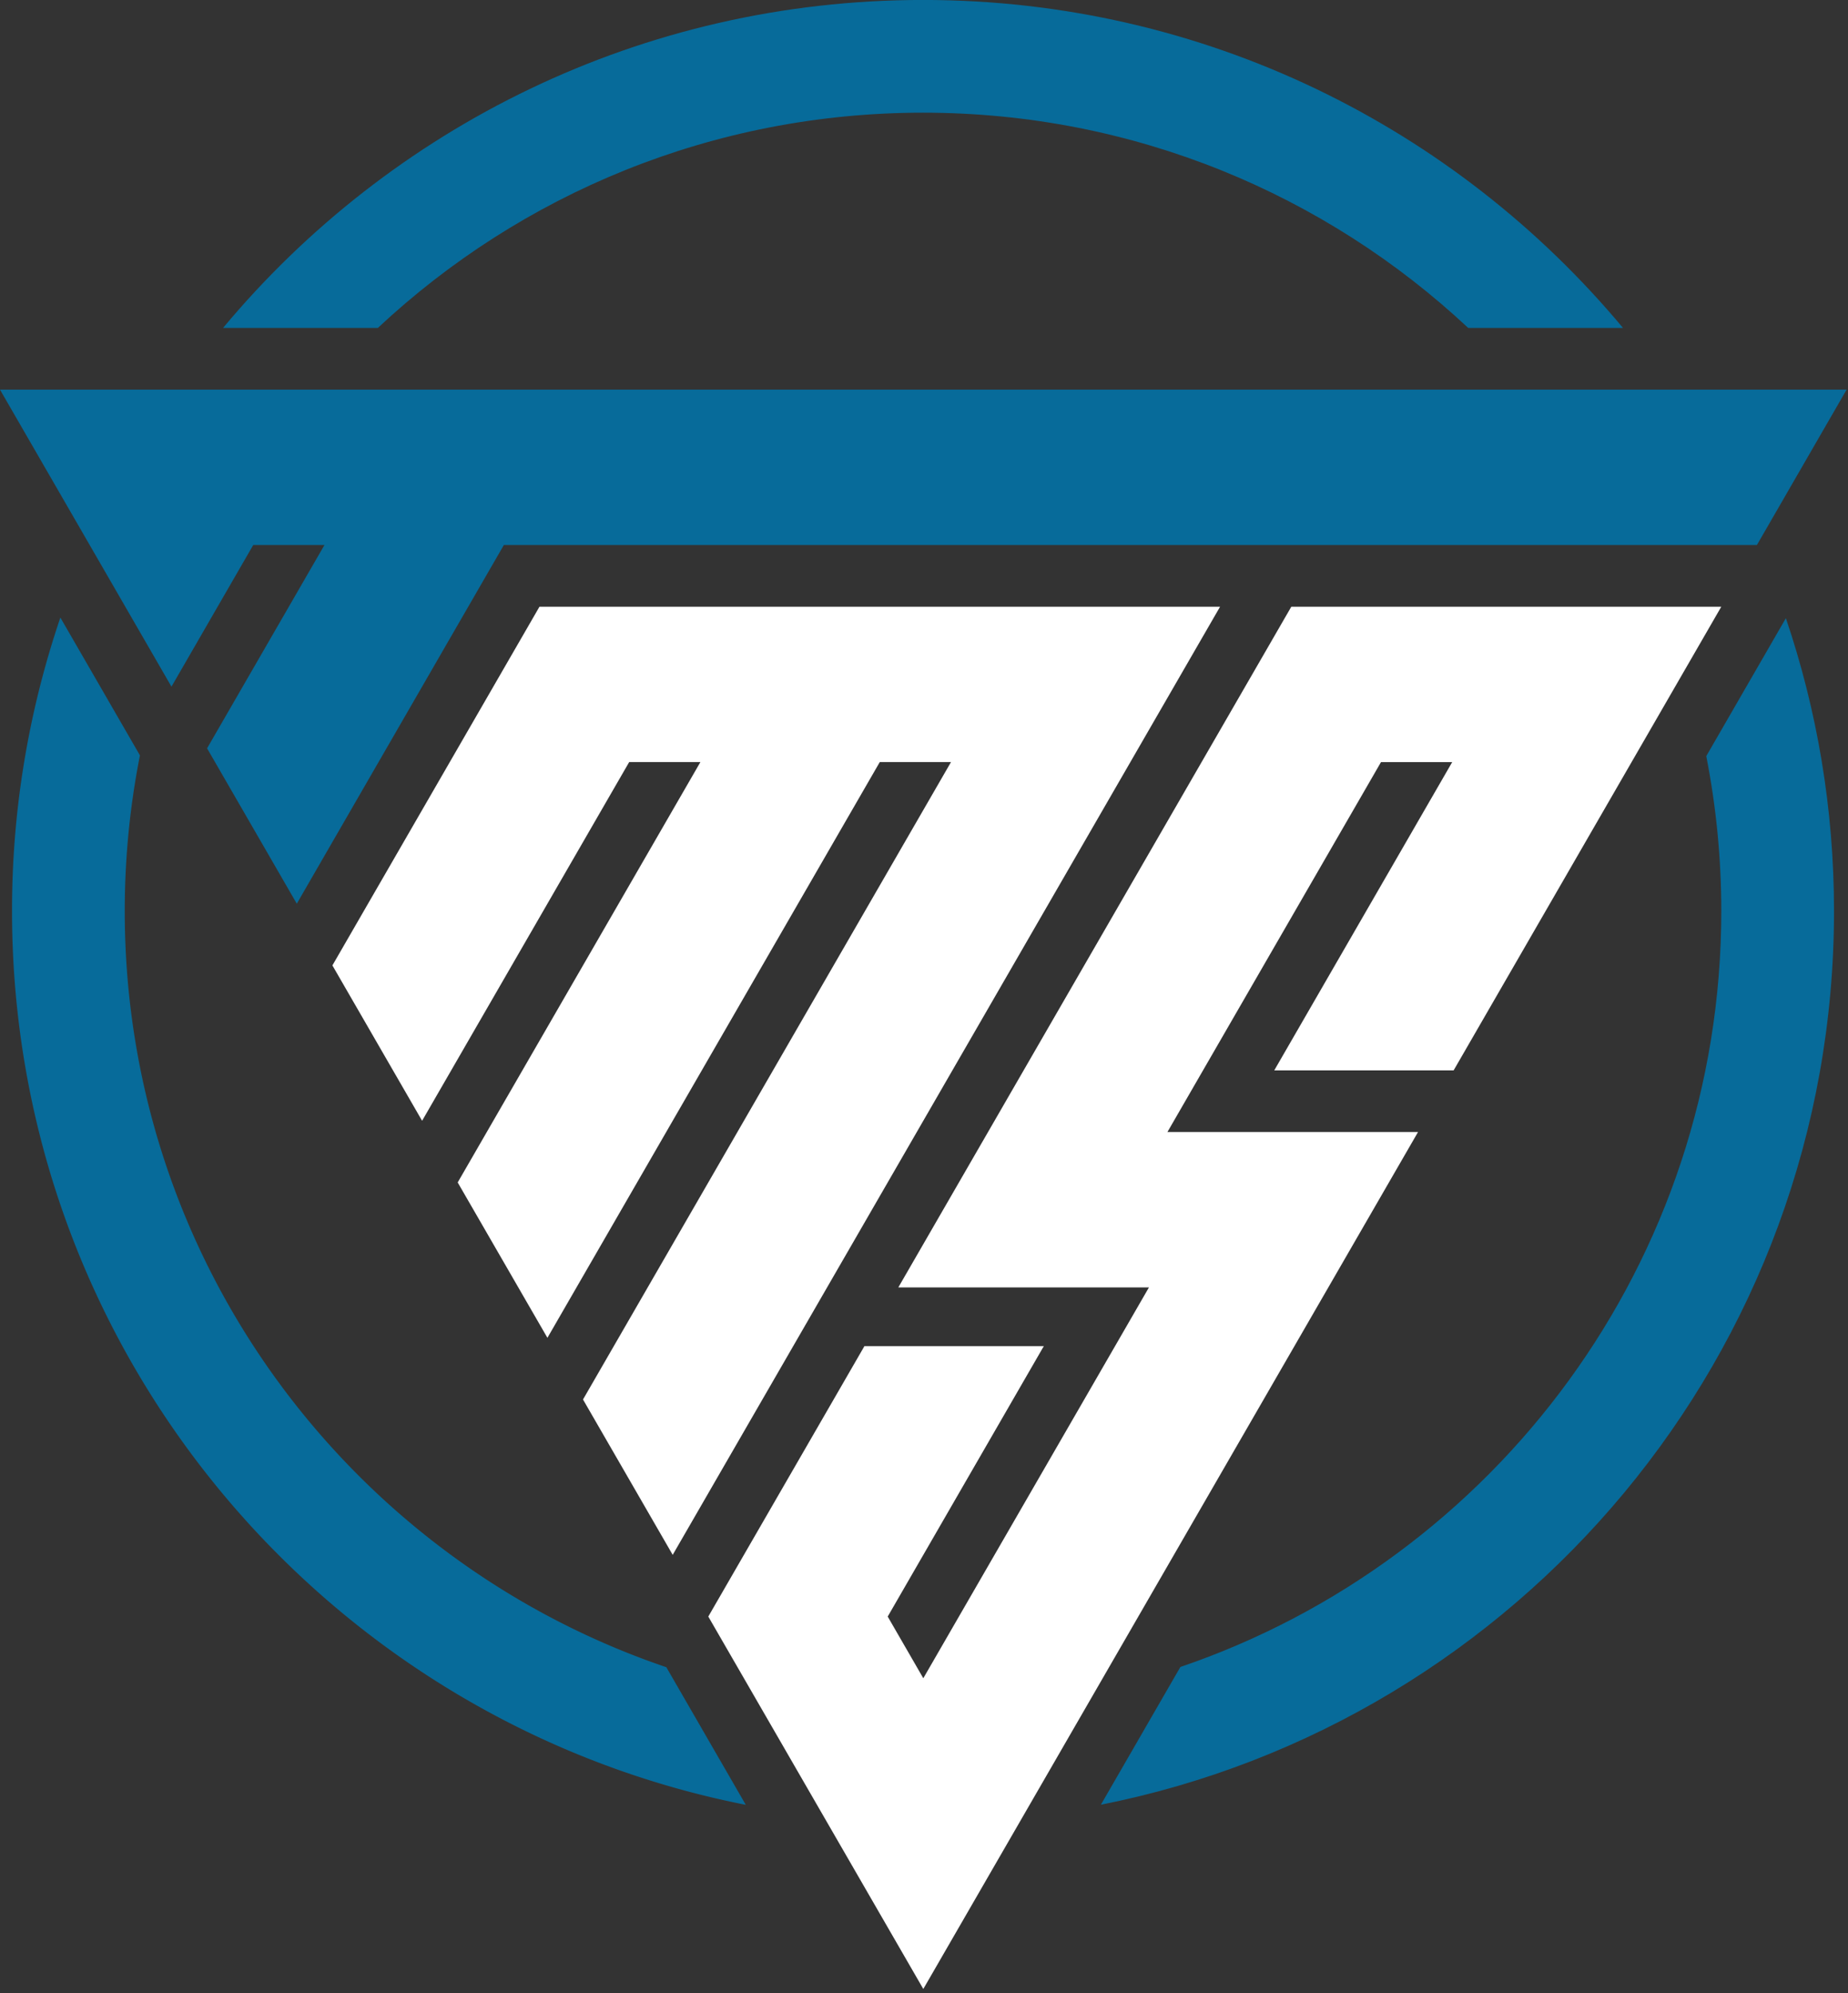
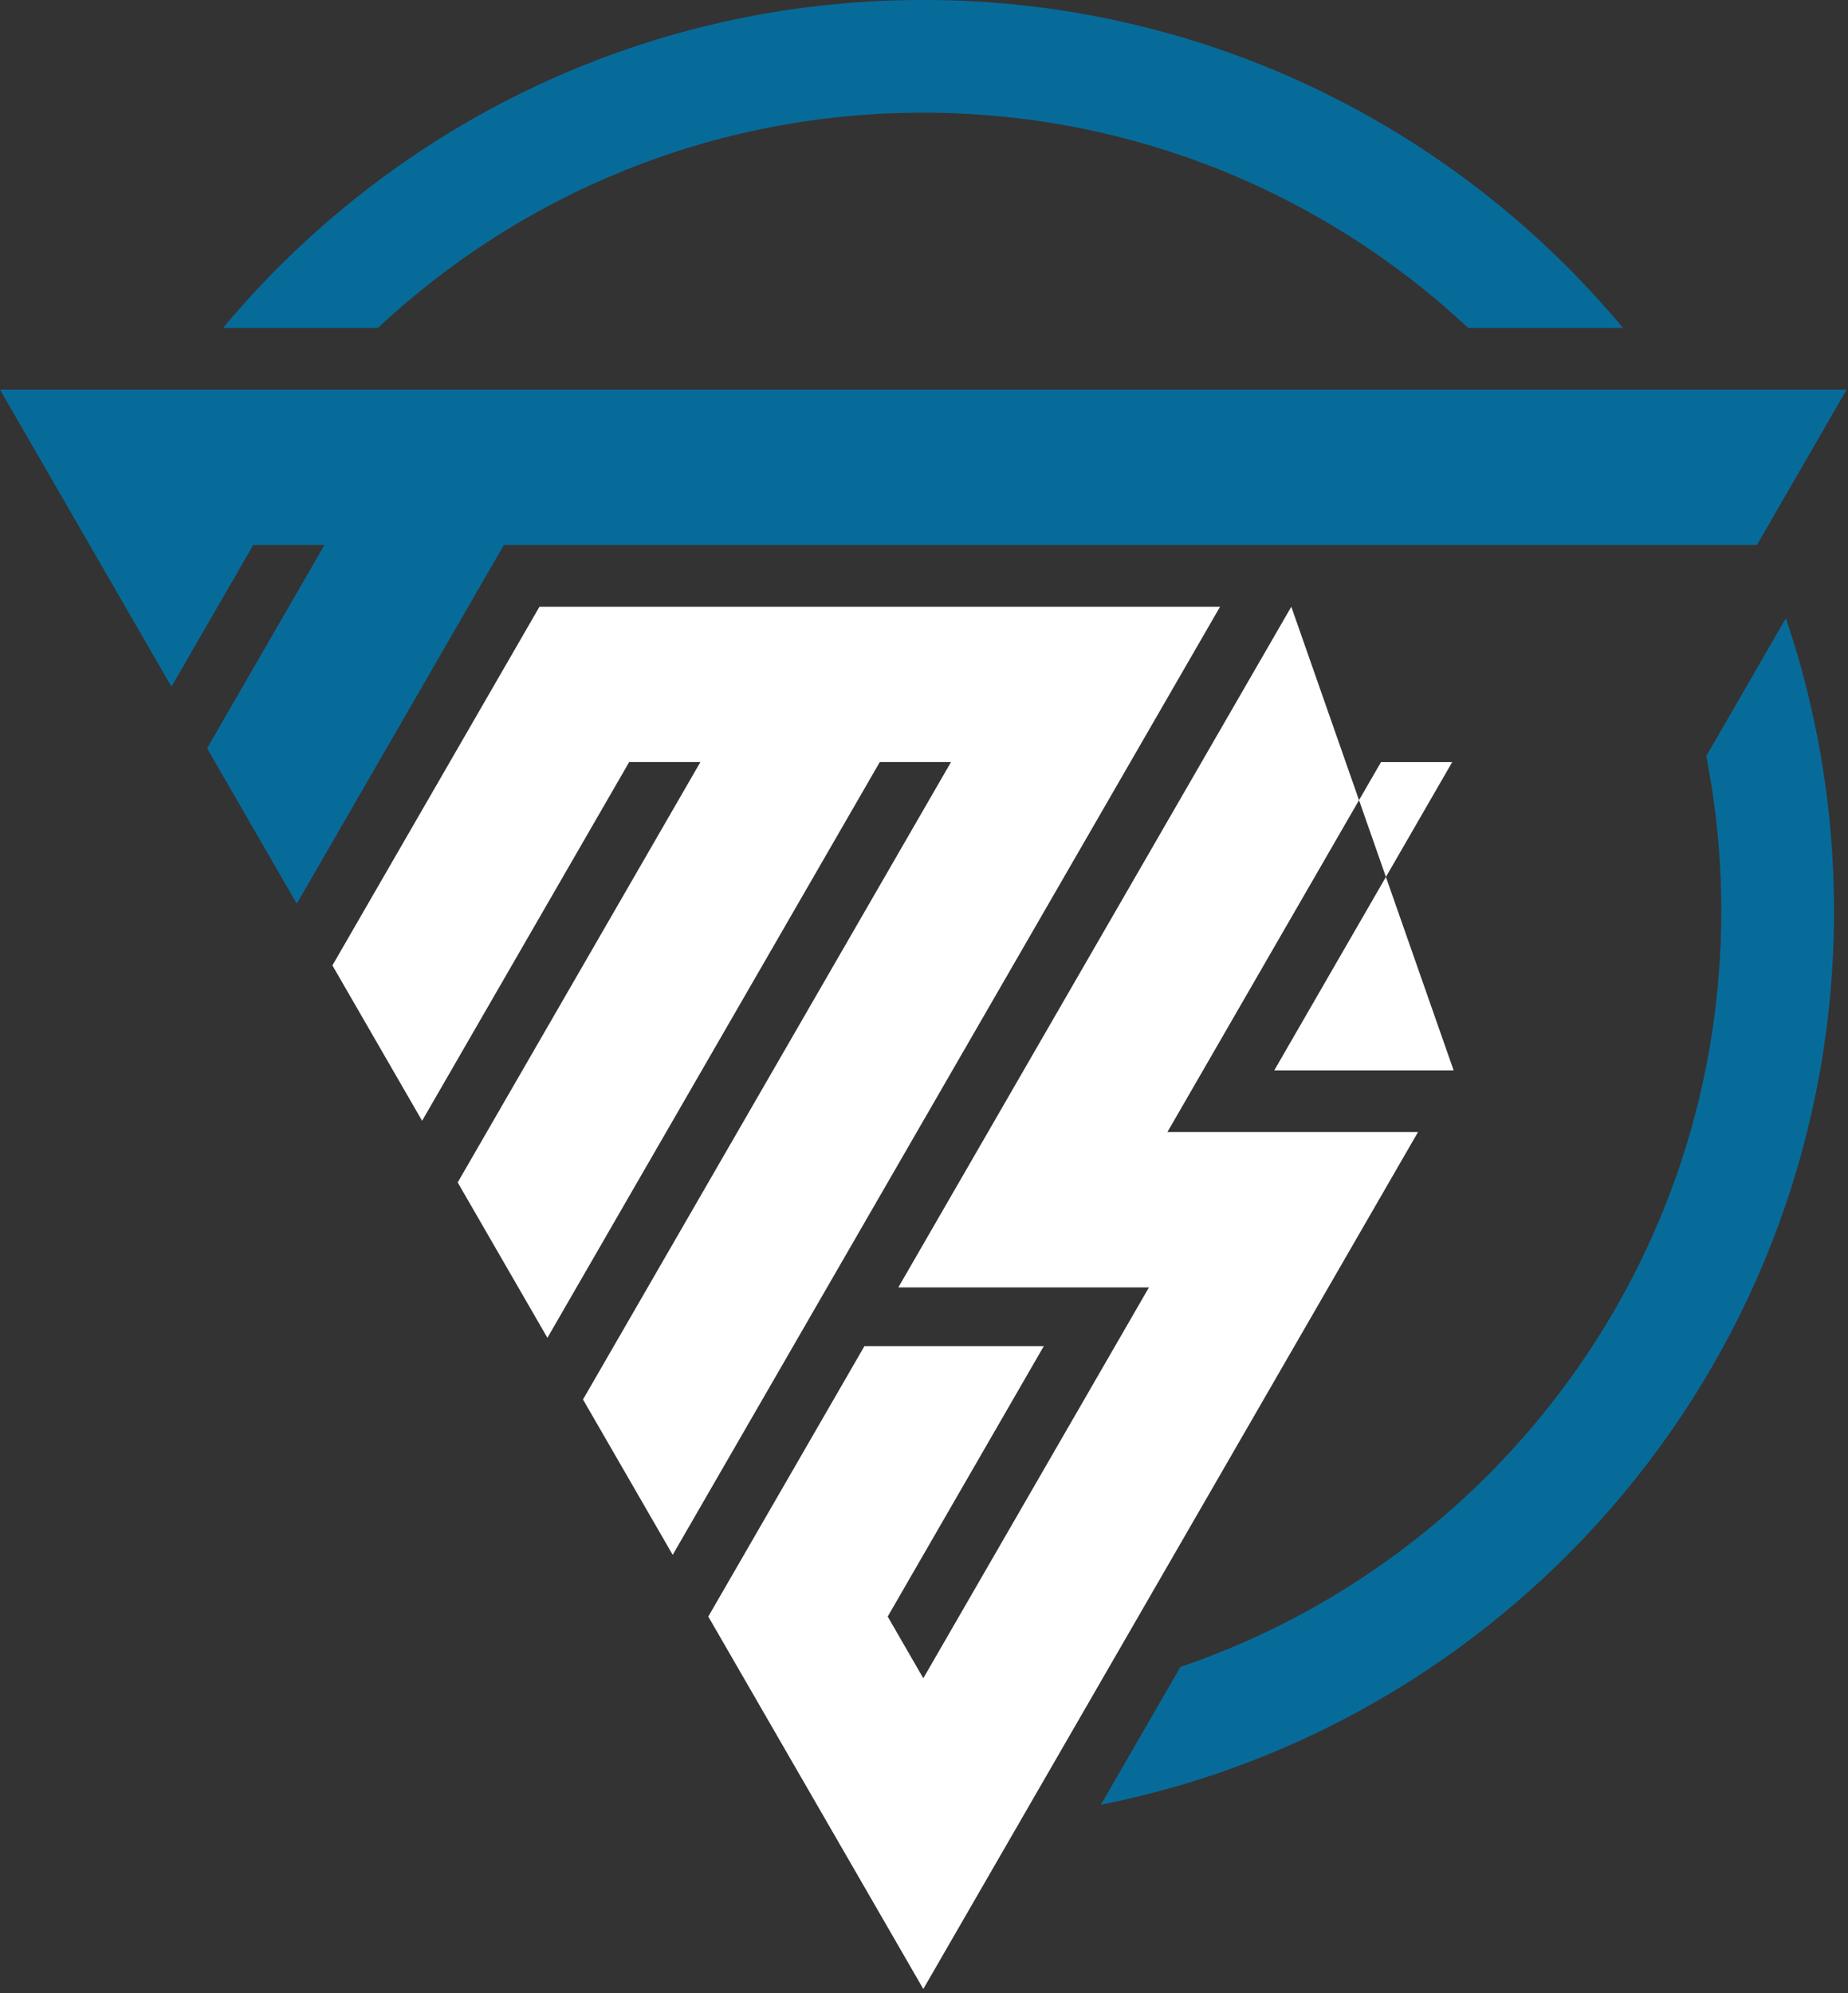
<svg xmlns="http://www.w3.org/2000/svg" viewBox="0 0 420 453" xml:space="preserve" style="fill-rule:evenodd;clip-rule:evenodd;stroke-linejoin:round;stroke-miterlimit:2">
  <rect x="0" y="0" width="420" height="453" fill="#333333" stroke="none" />
-   <path d="M33.08 61.247C17.445 55.941 6.193 41.14 6.193 23.711c0-2.645.26-5.23.754-7.729l-3.95-6.841a45.134 45.134 0 0 0-2.4 14.57c0 21.967 15.662 40.273 36.427 44.367l-3.944-6.831Z" style="fill:#076b9a" transform="translate(0 98.503) scale(4.578)" />
  <path d="M84.707 15.994c.489 2.488.746 5.061.746 7.692 0 17.416-11.235 32.208-26.853 37.524l-3.947 6.838c20.75-4.108 36.396-22.406 36.396-44.362 0-5.086-.842-9.976-2.39-14.539l-3.952 6.847Z" style="fill:#076b9a" transform="translate(0 98.614) scale(4.578)" />
  <path d="M45.823 88.051c10.465 0 19.981 4.059 27.064 10.684h7.685c-8.296-9.947-20.782-16.28-34.749-16.28-13.967 0-26.453 6.333-34.749 16.28h7.685c7.083-6.625 16.599-10.684 27.064-10.684" style="fill:#076b9a" transform="translate(0 -377.489) scale(4.578)" />
  <path d="m31.235 29.262-10.28 17.807-4.453-7.713 10.28-17.807H60.57L33.396 68.617l-4.453-7.713 18.269-31.642h-3.536l-16.5 28.581-4.454-7.713 12.049-20.868h-3.536Z" style="fill:#fff" transform="translate(0 39.228) scale(4.578)" />
-   <path d="M72.094 7.713h-3.535L57.956 26.077h12.441l-.59 1.022-23.38 40.497-.59 1.021L35.163 50.13l7.752-13.426h8.905L44.07 50.13l1.767 3.062L57.039 33.79H44.597L64.106 0h21.346L72.165 23.016H63.26l8.834-15.303Z" style="fill:#fff" transform="translate(0 137.885) scale(4.578)" />
+   <path d="M72.094 7.713h-3.535L57.956 26.077h12.441l-.59 1.022-23.38 40.497-.59 1.021L35.163 50.13l7.752-13.426h8.905L44.07 50.13l1.767 3.062L57.039 33.79H44.597L64.106 0L72.165 23.016H63.26l8.834-15.303Z" style="fill:#fff" transform="translate(0 137.885) scale(4.578)" />
  <path d="m25.014 61.586-10.28 17.806-4.454-7.713 5.828-10.093h-3.536l-4.06 7.032L0 53.874h91.674l-4.453 7.712H25.014Z" style="fill:#076b9a" transform="translate(0 -158.083) scale(4.578)" />
</svg>